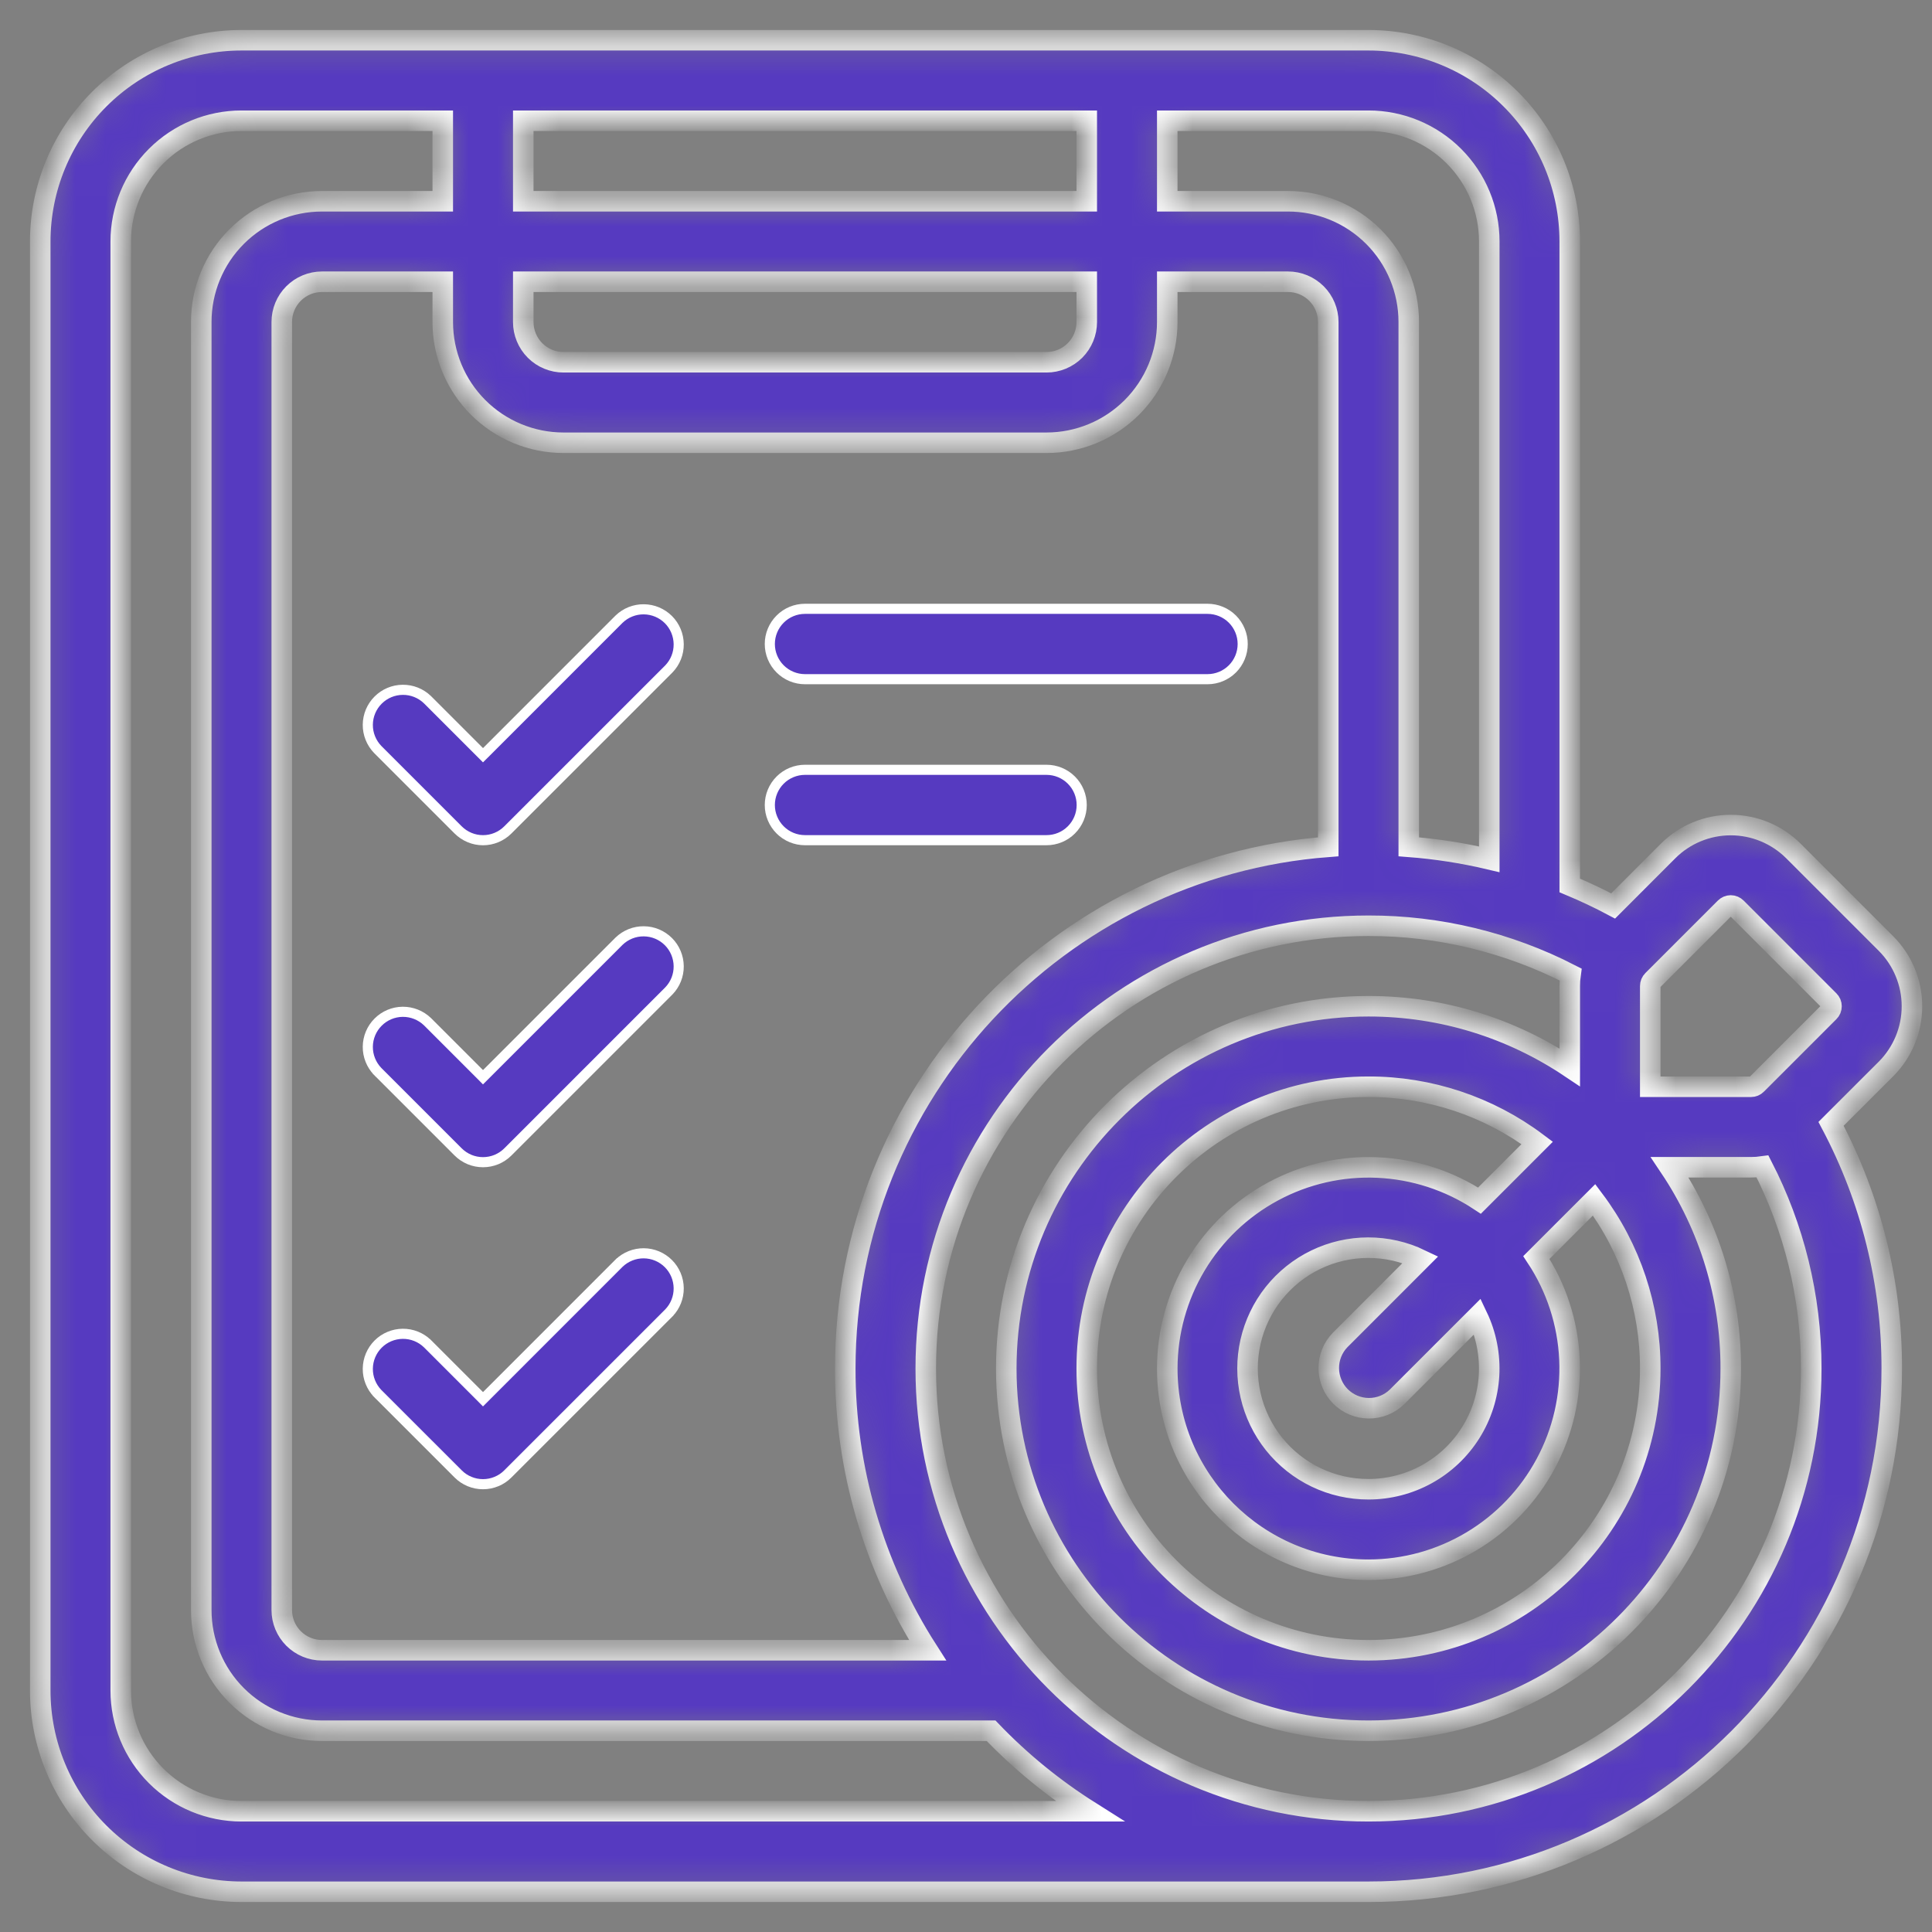
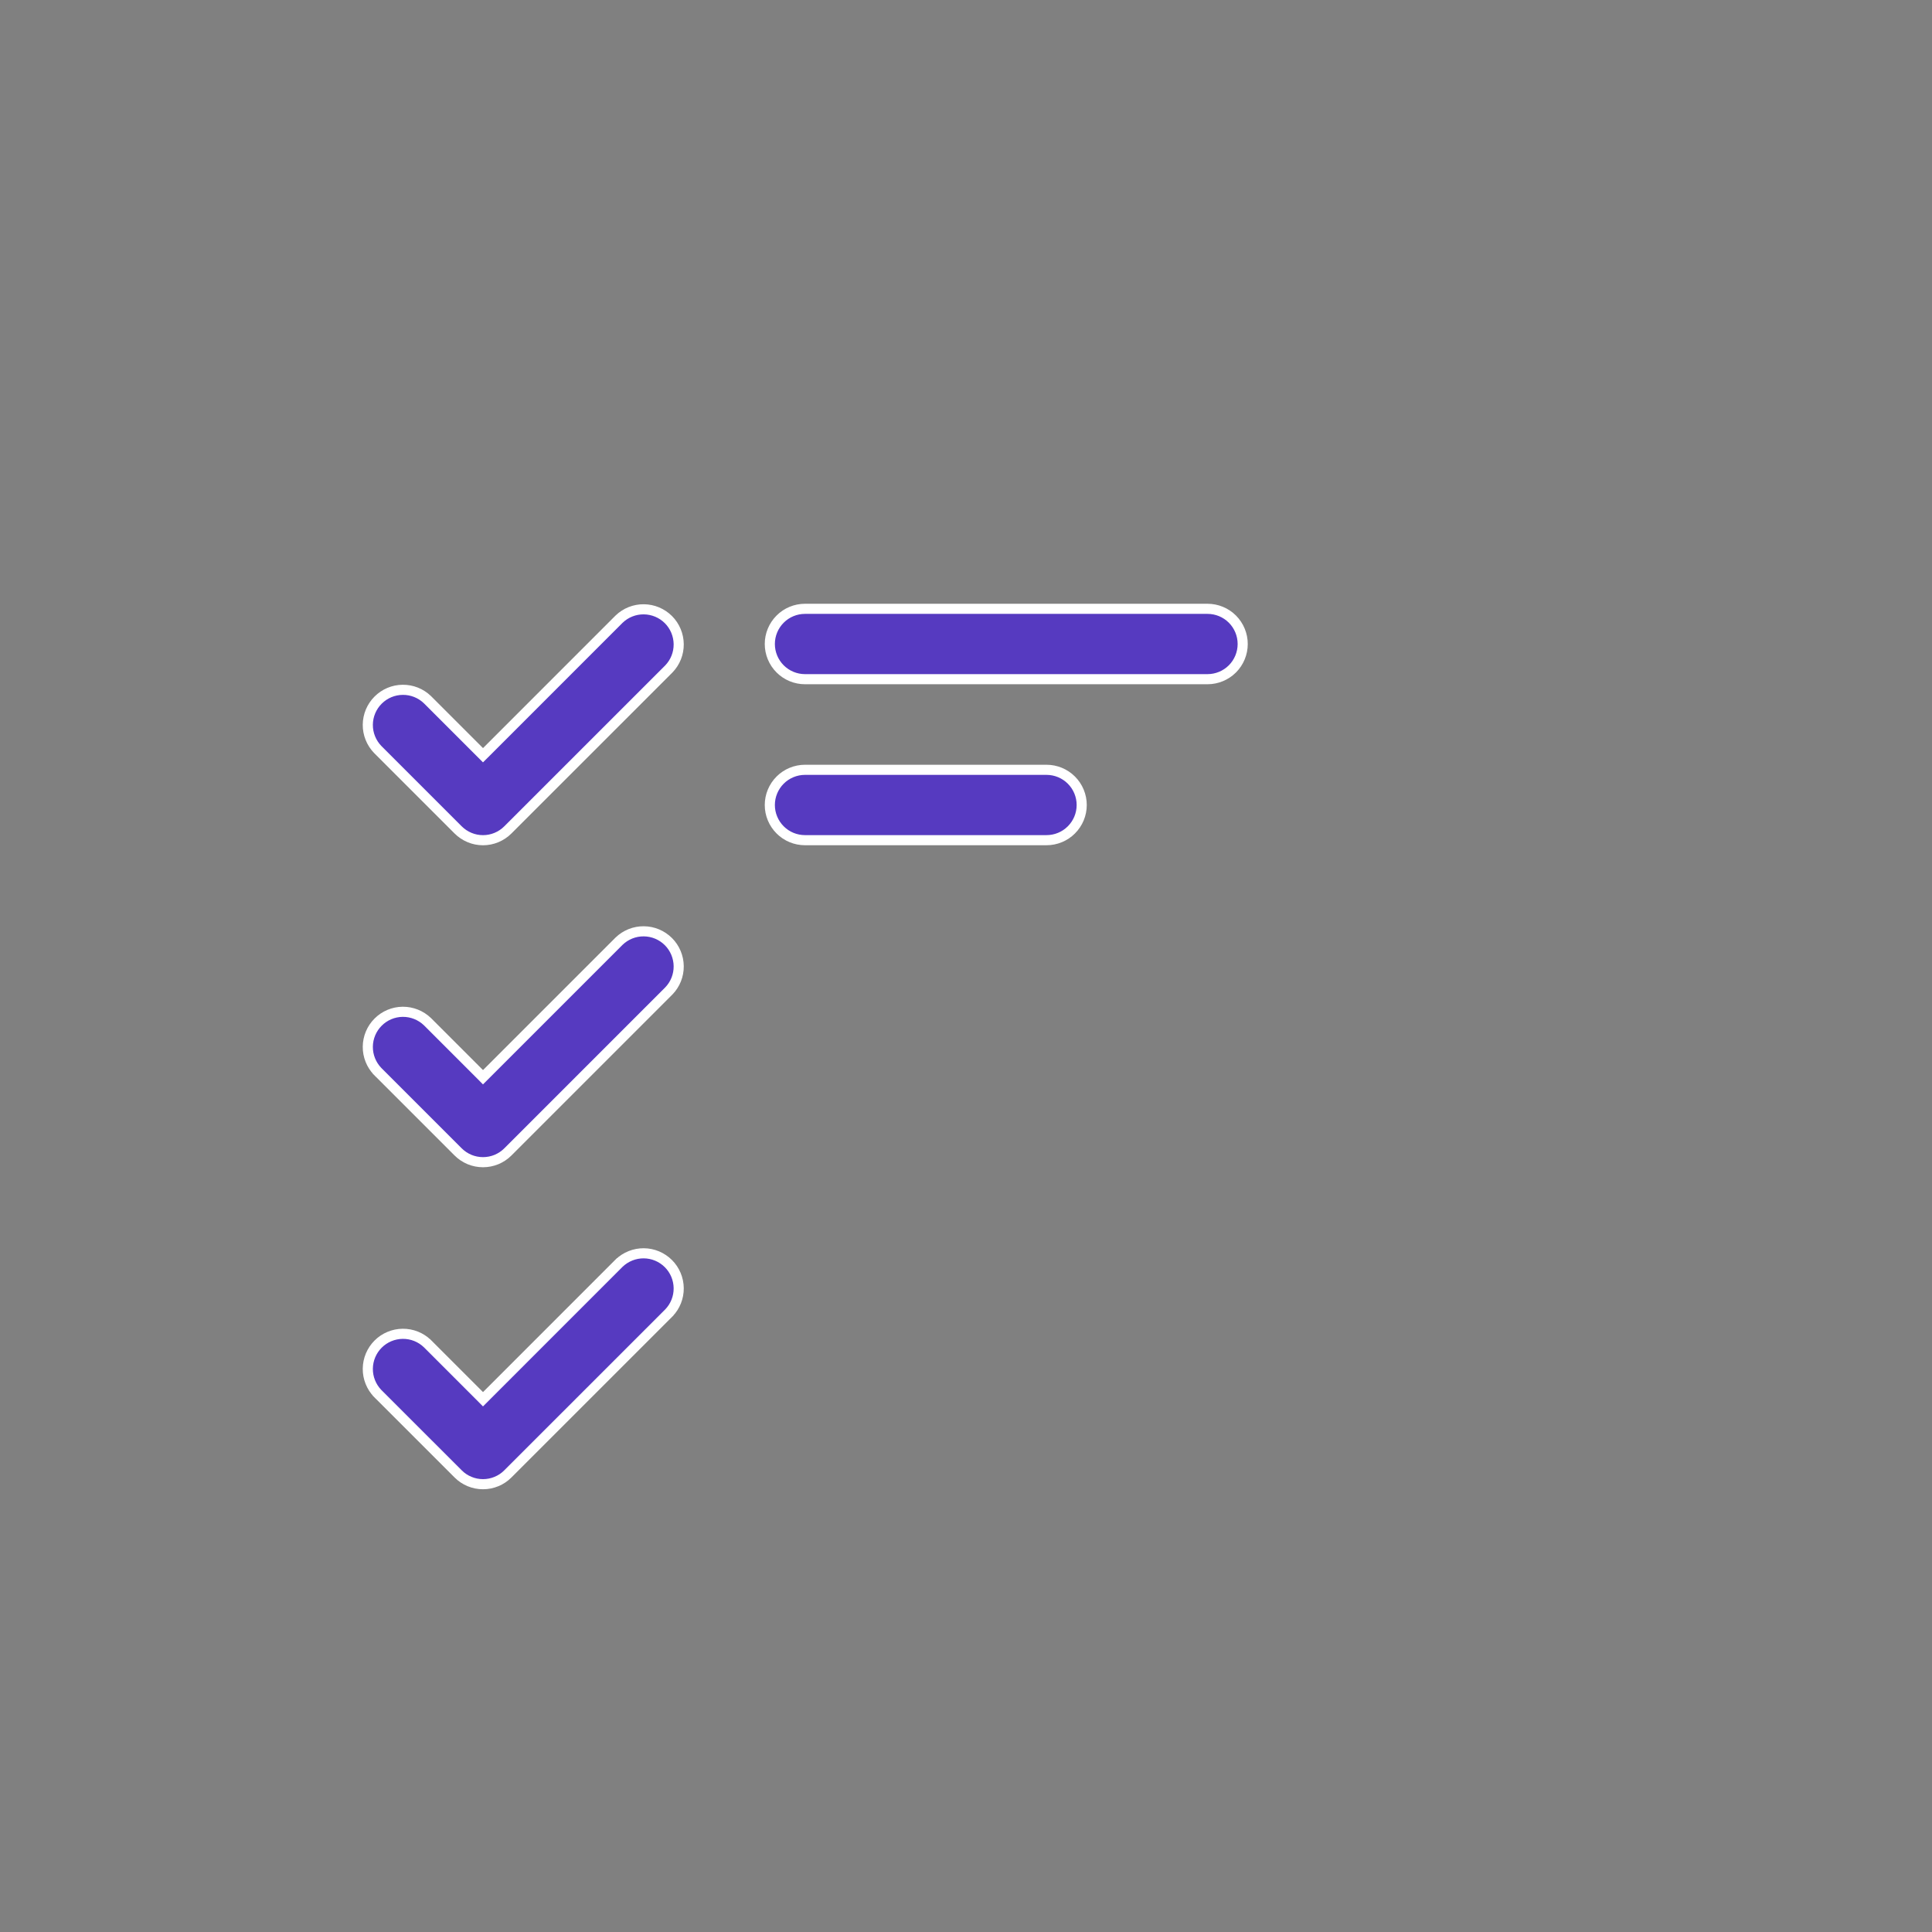
<svg xmlns="http://www.w3.org/2000/svg" width="64" height="64" viewBox="0 0 64 64" fill="none">
  <rect x="0" y="0" width="64" height="64" fill="#808080" stroke="none" />
  <path d="M15.176 27.491L15.176 27.491L12.51 24.825C12.299 24.605 12.181 24.311 12.184 24.006C12.187 23.701 12.309 23.408 12.526 23.192C12.742 22.976 13.034 22.853 13.34 22.851C13.645 22.848 13.939 22.965 14.159 23.177L15.882 24.9L16 25.018L16.119 24.9L20.508 20.51C20.728 20.298 21.022 20.181 21.327 20.184C21.633 20.187 21.925 20.309 22.142 20.525C22.358 20.741 22.48 21.034 22.483 21.34C22.486 21.645 22.369 21.939 22.157 22.159L16.824 27.491L16.824 27.491C16.716 27.599 16.588 27.685 16.446 27.744C16.305 27.803 16.153 27.833 16 27.833C15.847 27.833 15.695 27.803 15.554 27.744C15.413 27.685 15.284 27.599 15.176 27.491ZM15.176 38.158L15.176 38.158L12.511 35.493C12.511 35.493 12.511 35.492 12.51 35.492C12.299 35.272 12.181 34.978 12.184 34.673C12.187 34.367 12.309 34.075 12.526 33.859C12.742 33.642 13.034 33.52 13.34 33.517C13.645 33.515 13.939 33.632 14.159 33.843L15.882 35.566L16 35.685L16.119 35.566L20.508 31.177C20.728 30.965 21.022 30.848 21.327 30.851C21.633 30.853 21.925 30.976 22.142 31.192C22.358 31.408 22.48 31.701 22.483 32.006C22.486 32.312 22.369 32.605 22.157 32.825C22.156 32.826 22.156 32.826 22.156 32.826L16.824 38.158L16.824 38.158C16.716 38.266 16.588 38.352 16.446 38.411C16.305 38.469 16.153 38.499 16 38.499C15.847 38.499 15.695 38.469 15.554 38.411C15.413 38.352 15.284 38.266 15.176 38.158ZM15.176 48.824L15.176 48.824L12.511 46.16C12.511 46.159 12.511 46.159 12.51 46.159C12.299 45.939 12.181 45.645 12.184 45.34C12.187 45.034 12.309 44.742 12.526 44.525C12.742 44.309 13.034 44.187 13.34 44.184C13.645 44.181 13.939 44.298 14.159 44.51C14.159 44.511 14.159 44.511 14.16 44.511L15.882 46.233L16 46.352L16.119 46.233L20.507 41.844C20.508 41.844 20.508 41.844 20.508 41.843C20.728 41.632 21.022 41.515 21.327 41.517C21.633 41.52 21.925 41.642 22.142 41.859C22.358 42.075 22.48 42.367 22.483 42.673C22.486 42.978 22.369 43.272 22.157 43.492C22.156 43.492 22.156 43.493 22.156 43.493L16.824 48.824L16.824 48.824C16.716 48.933 16.588 49.019 16.446 49.077C16.305 49.136 16.153 49.166 16 49.166C15.847 49.166 15.695 49.136 15.554 49.077C15.413 49.019 15.284 48.933 15.176 48.824ZM40 22.499H26.667C26.358 22.499 26.061 22.376 25.843 22.158C25.624 21.939 25.501 21.642 25.501 21.333C25.501 21.024 25.624 20.728 25.843 20.509C26.061 20.29 26.358 20.168 26.667 20.168H40C40.309 20.168 40.606 20.29 40.825 20.509C41.043 20.728 41.166 21.024 41.166 21.333C41.166 21.642 41.043 21.939 40.825 22.158C40.606 22.376 40.309 22.499 40 22.499ZM34.667 27.832H26.667C26.358 27.832 26.061 27.71 25.843 27.491C25.624 27.272 25.501 26.976 25.501 26.667C25.501 26.358 25.624 26.061 25.843 25.842C26.061 25.624 26.358 25.501 26.667 25.501H34.667C34.976 25.501 35.273 25.624 35.491 25.842C35.71 26.061 35.833 26.358 35.833 26.667C35.833 26.976 35.71 27.272 35.491 27.491C35.273 27.71 34.976 27.832 34.667 27.832Z" fill="#563AC0" stroke="white" stroke-width="0.335" />
  <mask id="path-2-inside-1_52_7390" fill="white">
-     <path fill-rule="evenodd" clip-rule="evenodd" d="M60.656 37.229C61.981 39.725 62.671 42.508 62.667 45.333C62.667 54.9 54.9 62.667 45.334 62.667H8C7.125 62.667 6.258 62.494 5.449 62.159C4.64 61.824 3.905 61.333 3.286 60.714C2.036 59.464 1.333 57.768 1.333 56V8C1.333 6.232 2.036 4.536 3.286 3.286C4.536 2.036 6.232 1.333 8 1.333H45.334C46.209 1.333 47.076 1.506 47.885 1.841C48.694 2.176 49.428 2.667 50.047 3.286C50.667 3.905 51.158 4.64 51.493 5.449C51.828 6.258 52 7.125 52 8V29.331C52.491 29.536 52.971 29.763 53.438 30.011L55.259 28.188C55.81 27.639 56.556 27.331 57.334 27.331C58.111 27.331 58.857 27.639 59.408 28.188L62.479 31.259C63.028 31.81 63.336 32.556 63.336 33.333C63.336 34.111 63.028 34.857 62.479 35.408L60.656 37.229ZM52.026 32.281C49.956 31.217 47.661 30.663 45.334 30.667C37.239 30.667 30.667 37.239 30.667 45.333C30.667 53.428 37.239 60 45.334 60C53.428 60 60 53.428 60 45.333C60 42.924 59.417 40.648 58.386 38.641C58.26 38.659 58.132 38.667 58.004 38.667H55.311C56.633 40.639 57.337 42.959 57.334 45.333C57.334 51.956 51.956 57.333 45.334 57.333C38.711 57.333 33.334 51.956 33.334 45.333C33.334 38.711 38.711 33.333 45.334 33.333C47.799 33.333 50.092 34.079 52 35.356V32.663C52 32.535 52.008 32.407 52.026 32.281ZM32.831 57.333H10.667C9.606 57.333 8.589 56.912 7.838 56.162C7.088 55.412 6.667 54.394 6.667 53.333V10.667C6.667 9.606 7.088 8.588 7.838 7.838C8.589 7.088 9.606 6.667 10.667 6.667H14.667V4H8C6.939 4 5.922 4.421 5.172 5.172C4.422 5.922 4 6.939 4 8V56C4 57.061 4.422 58.078 5.172 58.828C5.922 59.579 6.939 60 8 60H36.097C34.904 59.247 33.807 58.352 32.831 57.333ZM44 28.051V10.667C44 10.313 43.86 9.974 43.61 9.724C43.36 9.474 43.02 9.333 42.667 9.333H38.667V10.667C38.667 11.727 38.245 12.745 37.495 13.495C36.745 14.245 35.728 14.667 34.667 14.667H18.667C17.606 14.667 16.588 14.245 15.838 13.495C15.088 12.745 14.667 11.727 14.667 10.667V9.333H10.667C10.313 9.333 9.974 9.474 9.724 9.724C9.474 9.974 9.334 10.313 9.334 10.667V53.333C9.334 53.687 9.474 54.026 9.724 54.276C9.974 54.526 10.313 54.667 10.667 54.667H20.698H30.728C28.942 51.882 27.995 48.642 28 45.333C28 36.216 35.056 28.732 44 28.051ZM49.01 39.772L50.922 37.86C49.31 36.65 47.349 35.997 45.334 36C40.183 36 36 40.183 36 45.333C36 50.484 40.183 54.667 45.334 54.667C50.484 54.667 54.667 50.484 54.667 45.333C54.669 43.318 54.017 41.357 52.807 39.745L50.895 41.657C51.558 42.662 51.937 43.828 51.991 45.031C52.045 46.234 51.773 47.429 51.202 48.489C50.632 49.55 49.785 50.436 48.752 51.054C47.719 51.672 46.538 51.999 45.334 52C41.654 52 38.667 49.013 38.667 45.333C38.668 44.129 38.995 42.948 39.613 41.915C40.231 40.881 41.117 40.035 42.178 39.465C43.238 38.894 44.433 38.622 45.636 38.676C46.839 38.73 48.005 39.109 49.01 39.772ZM47.057 41.724C46.516 41.464 45.922 41.33 45.321 41.331C44.72 41.332 44.127 41.468 43.585 41.73C43.044 41.992 42.569 42.372 42.195 42.842C41.821 43.313 41.558 43.862 41.425 44.448C41.292 45.034 41.293 45.643 41.428 46.228C41.562 46.814 41.828 47.362 42.203 47.832C42.578 48.301 43.055 48.68 43.597 48.94C44.139 49.2 44.732 49.334 45.334 49.333C46.009 49.333 46.674 49.161 47.265 48.835C47.856 48.509 48.356 48.038 48.716 47.466C49.076 46.895 49.286 46.241 49.326 45.567C49.365 44.892 49.234 44.219 48.943 43.609L46.276 46.276C46.025 46.519 45.688 46.653 45.338 46.65C44.989 46.647 44.654 46.507 44.407 46.26C44.16 46.013 44.02 45.678 44.017 45.328C44.014 44.979 44.148 44.642 44.391 44.391L47.057 41.724ZM54.667 36V32.663C54.667 32.592 54.695 32.524 54.745 32.475L57.145 30.075C57.17 30.05 57.199 30.03 57.231 30.016C57.264 30.002 57.298 29.995 57.334 29.995C57.368 29.995 57.403 30.002 57.435 30.016C57.468 30.03 57.497 30.05 57.522 30.075L60.592 33.145C60.617 33.17 60.637 33.199 60.651 33.231C60.664 33.264 60.671 33.298 60.671 33.333C60.671 33.368 60.664 33.403 60.651 33.435C60.637 33.468 60.617 33.497 60.592 33.521L58.192 35.921C58.168 35.946 58.138 35.966 58.106 35.98C58.074 35.993 58.039 36 58.004 36H54.667ZM49.334 28.465V8C49.334 6.939 48.912 5.922 48.162 5.172C47.412 4.421 46.394 4 45.334 4H38.667V6.667H42.667C43.728 6.667 44.745 7.088 45.495 7.838C46.245 8.588 46.667 9.606 46.667 10.667V28.051C47.565 28.119 48.457 28.258 49.334 28.465ZM36 9.333V10.667C36 11.02 35.86 11.359 35.61 11.61C35.36 11.86 35.02 12 34.667 12H18.667C18.313 12 17.974 11.86 17.724 11.61C17.474 11.359 17.334 11.02 17.334 10.667V9.333H36ZM17.334 6.667V4H36V6.667H17.334Z" />
-   </mask>
+     </mask>
  <path fill-rule="evenodd" clip-rule="evenodd" d="M60.656 37.229C61.981 39.725 62.671 42.508 62.667 45.333C62.667 54.9 54.9 62.667 45.334 62.667H8C7.125 62.667 6.258 62.494 5.449 62.159C4.64 61.824 3.905 61.333 3.286 60.714C2.036 59.464 1.333 57.768 1.333 56V8C1.333 6.232 2.036 4.536 3.286 3.286C4.536 2.036 6.232 1.333 8 1.333H45.334C46.209 1.333 47.076 1.506 47.885 1.841C48.694 2.176 49.428 2.667 50.047 3.286C50.667 3.905 51.158 4.64 51.493 5.449C51.828 6.258 52 7.125 52 8V29.331C52.491 29.536 52.971 29.763 53.438 30.011L55.259 28.188C55.81 27.639 56.556 27.331 57.334 27.331C58.111 27.331 58.857 27.639 59.408 28.188L62.479 31.259C63.028 31.81 63.336 32.556 63.336 33.333C63.336 34.111 63.028 34.857 62.479 35.408L60.656 37.229ZM52.026 32.281C49.956 31.217 47.661 30.663 45.334 30.667C37.239 30.667 30.667 37.239 30.667 45.333C30.667 53.428 37.239 60 45.334 60C53.428 60 60 53.428 60 45.333C60 42.924 59.417 40.648 58.386 38.641C58.26 38.659 58.132 38.667 58.004 38.667H55.311C56.633 40.639 57.337 42.959 57.334 45.333C57.334 51.956 51.956 57.333 45.334 57.333C38.711 57.333 33.334 51.956 33.334 45.333C33.334 38.711 38.711 33.333 45.334 33.333C47.799 33.333 50.092 34.079 52 35.356V32.663C52 32.535 52.008 32.407 52.026 32.281ZM32.831 57.333H10.667C9.606 57.333 8.589 56.912 7.838 56.162C7.088 55.412 6.667 54.394 6.667 53.333V10.667C6.667 9.606 7.088 8.588 7.838 7.838C8.589 7.088 9.606 6.667 10.667 6.667H14.667V4H8C6.939 4 5.922 4.421 5.172 5.172C4.422 5.922 4 6.939 4 8V56C4 57.061 4.422 58.078 5.172 58.828C5.922 59.579 6.939 60 8 60H36.097C34.904 59.247 33.807 58.352 32.831 57.333ZM44 28.051V10.667C44 10.313 43.86 9.974 43.61 9.724C43.36 9.474 43.02 9.333 42.667 9.333H38.667V10.667C38.667 11.727 38.245 12.745 37.495 13.495C36.745 14.245 35.728 14.667 34.667 14.667H18.667C17.606 14.667 16.588 14.245 15.838 13.495C15.088 12.745 14.667 11.727 14.667 10.667V9.333H10.667C10.313 9.333 9.974 9.474 9.724 9.724C9.474 9.974 9.334 10.313 9.334 10.667V53.333C9.334 53.687 9.474 54.026 9.724 54.276C9.974 54.526 10.313 54.667 10.667 54.667H20.698H30.728C28.942 51.882 27.995 48.642 28 45.333C28 36.216 35.056 28.732 44 28.051ZM49.01 39.772L50.922 37.86C49.31 36.65 47.349 35.997 45.334 36C40.183 36 36 40.183 36 45.333C36 50.484 40.183 54.667 45.334 54.667C50.484 54.667 54.667 50.484 54.667 45.333C54.669 43.318 54.017 41.357 52.807 39.745L50.895 41.657C51.558 42.662 51.937 43.828 51.991 45.031C52.045 46.234 51.773 47.429 51.202 48.489C50.632 49.55 49.785 50.436 48.752 51.054C47.719 51.672 46.538 51.999 45.334 52C41.654 52 38.667 49.013 38.667 45.333C38.668 44.129 38.995 42.948 39.613 41.915C40.231 40.881 41.117 40.035 42.178 39.465C43.238 38.894 44.433 38.622 45.636 38.676C46.839 38.73 48.005 39.109 49.01 39.772ZM47.057 41.724C46.516 41.464 45.922 41.33 45.321 41.331C44.72 41.332 44.127 41.468 43.585 41.73C43.044 41.992 42.569 42.372 42.195 42.842C41.821 43.313 41.558 43.862 41.425 44.448C41.292 45.034 41.293 45.643 41.428 46.228C41.562 46.814 41.828 47.362 42.203 47.832C42.578 48.301 43.055 48.68 43.597 48.94C44.139 49.2 44.732 49.334 45.334 49.333C46.009 49.333 46.674 49.161 47.265 48.835C47.856 48.509 48.356 48.038 48.716 47.466C49.076 46.895 49.286 46.241 49.326 45.567C49.365 44.892 49.234 44.219 48.943 43.609L46.276 46.276C46.025 46.519 45.688 46.653 45.338 46.65C44.989 46.647 44.654 46.507 44.407 46.26C44.16 46.013 44.02 45.678 44.017 45.328C44.014 44.979 44.148 44.642 44.391 44.391L47.057 41.724ZM54.667 36V32.663C54.667 32.592 54.695 32.524 54.745 32.475L57.145 30.075C57.17 30.05 57.199 30.03 57.231 30.016C57.264 30.002 57.298 29.995 57.334 29.995C57.368 29.995 57.403 30.002 57.435 30.016C57.468 30.03 57.497 30.05 57.522 30.075L60.592 33.145C60.617 33.17 60.637 33.199 60.651 33.231C60.664 33.264 60.671 33.298 60.671 33.333C60.671 33.368 60.664 33.403 60.651 33.435C60.637 33.468 60.617 33.497 60.592 33.521L58.192 35.921C58.168 35.946 58.138 35.966 58.106 35.98C58.074 35.993 58.039 36 58.004 36H54.667ZM49.334 28.465V8C49.334 6.939 48.912 5.922 48.162 5.172C47.412 4.421 46.394 4 45.334 4H38.667V6.667H42.667C43.728 6.667 44.745 7.088 45.495 7.838C46.245 8.588 46.667 9.606 46.667 10.667V28.051C47.565 28.119 48.457 28.258 49.334 28.465ZM36 9.333V10.667C36 11.02 35.86 11.359 35.61 11.61C35.36 11.86 35.02 12 34.667 12H18.667C18.313 12 17.974 11.86 17.724 11.61C17.474 11.359 17.334 11.02 17.334 10.667V9.333H36ZM17.334 6.667V4H36V6.667H17.334Z" fill="#563AC0" stroke="white" stroke-width="0.68" mask="url(#path-2-inside-1_52_7390)" />
</svg>